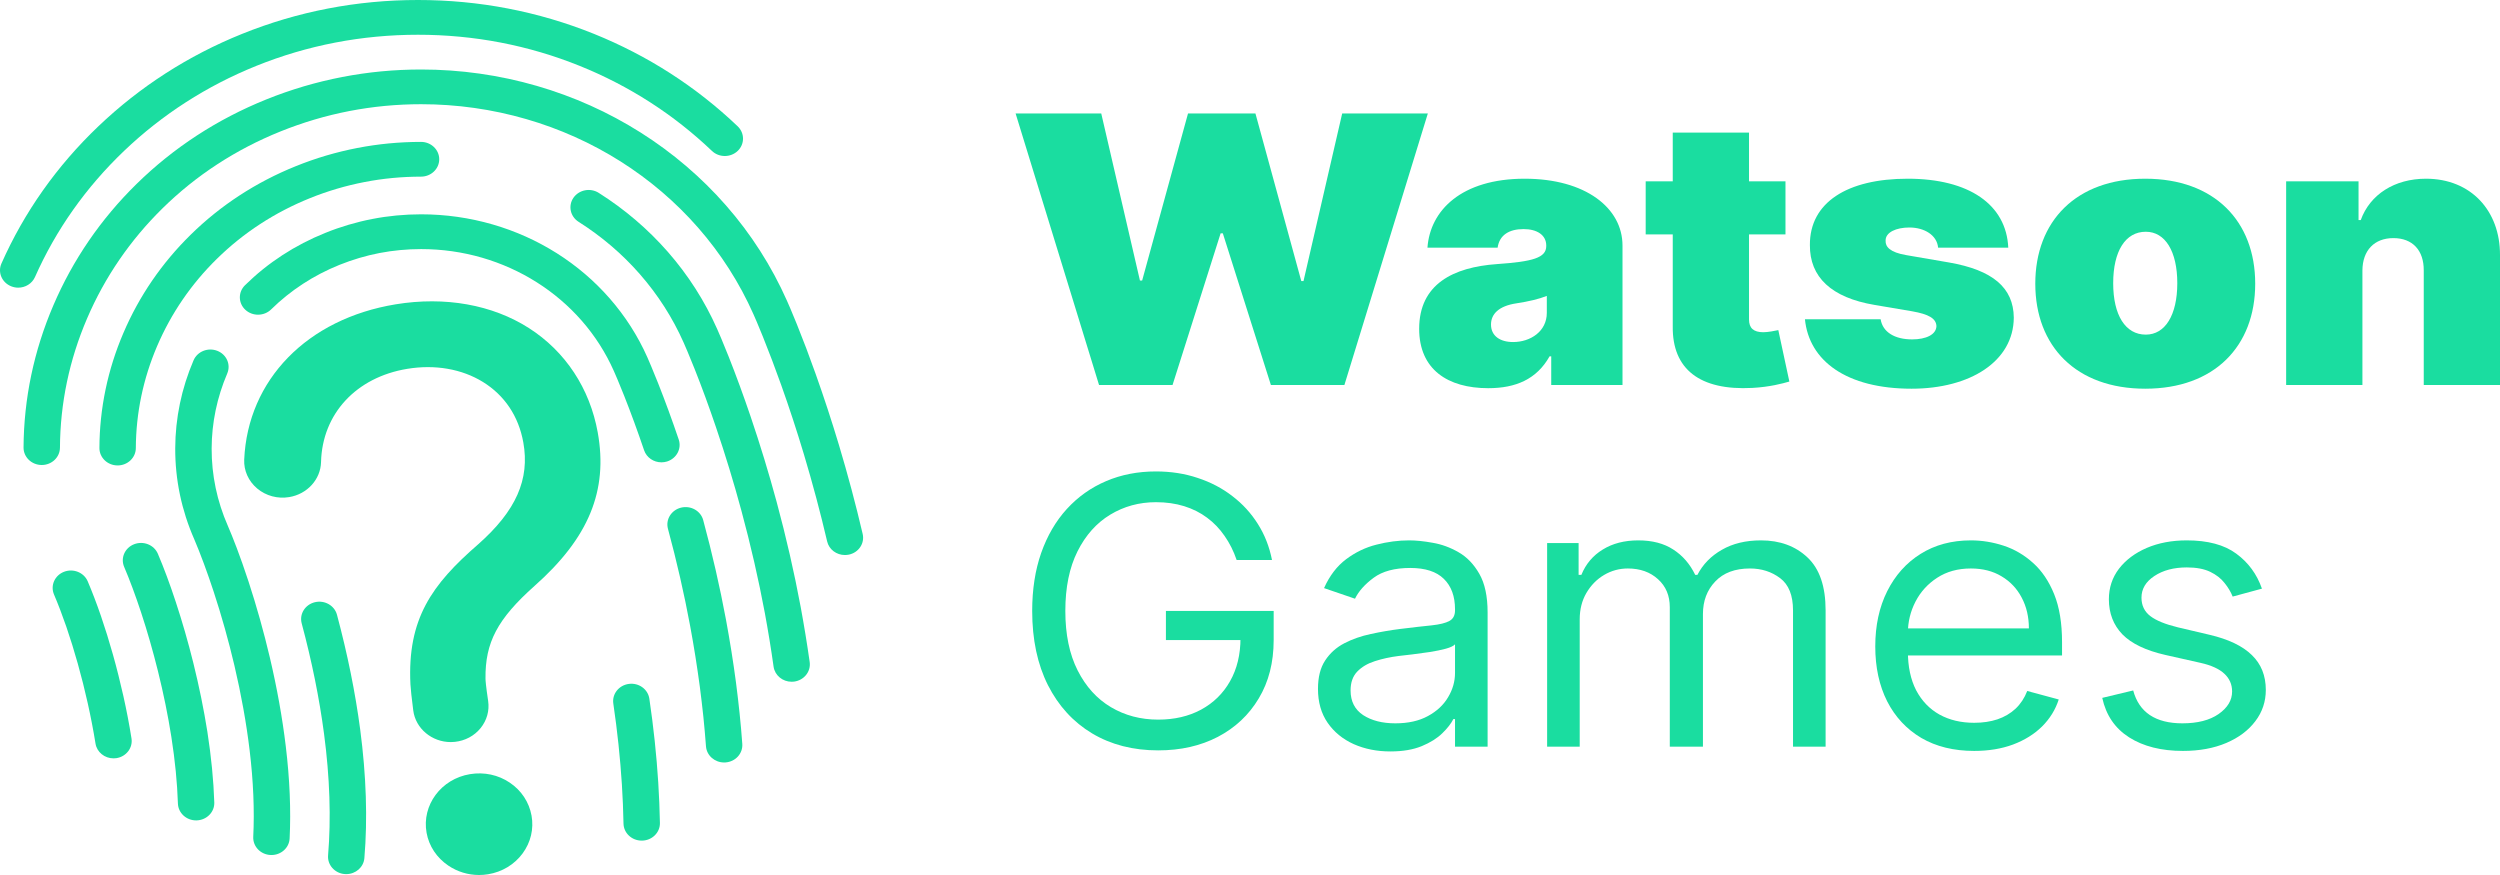
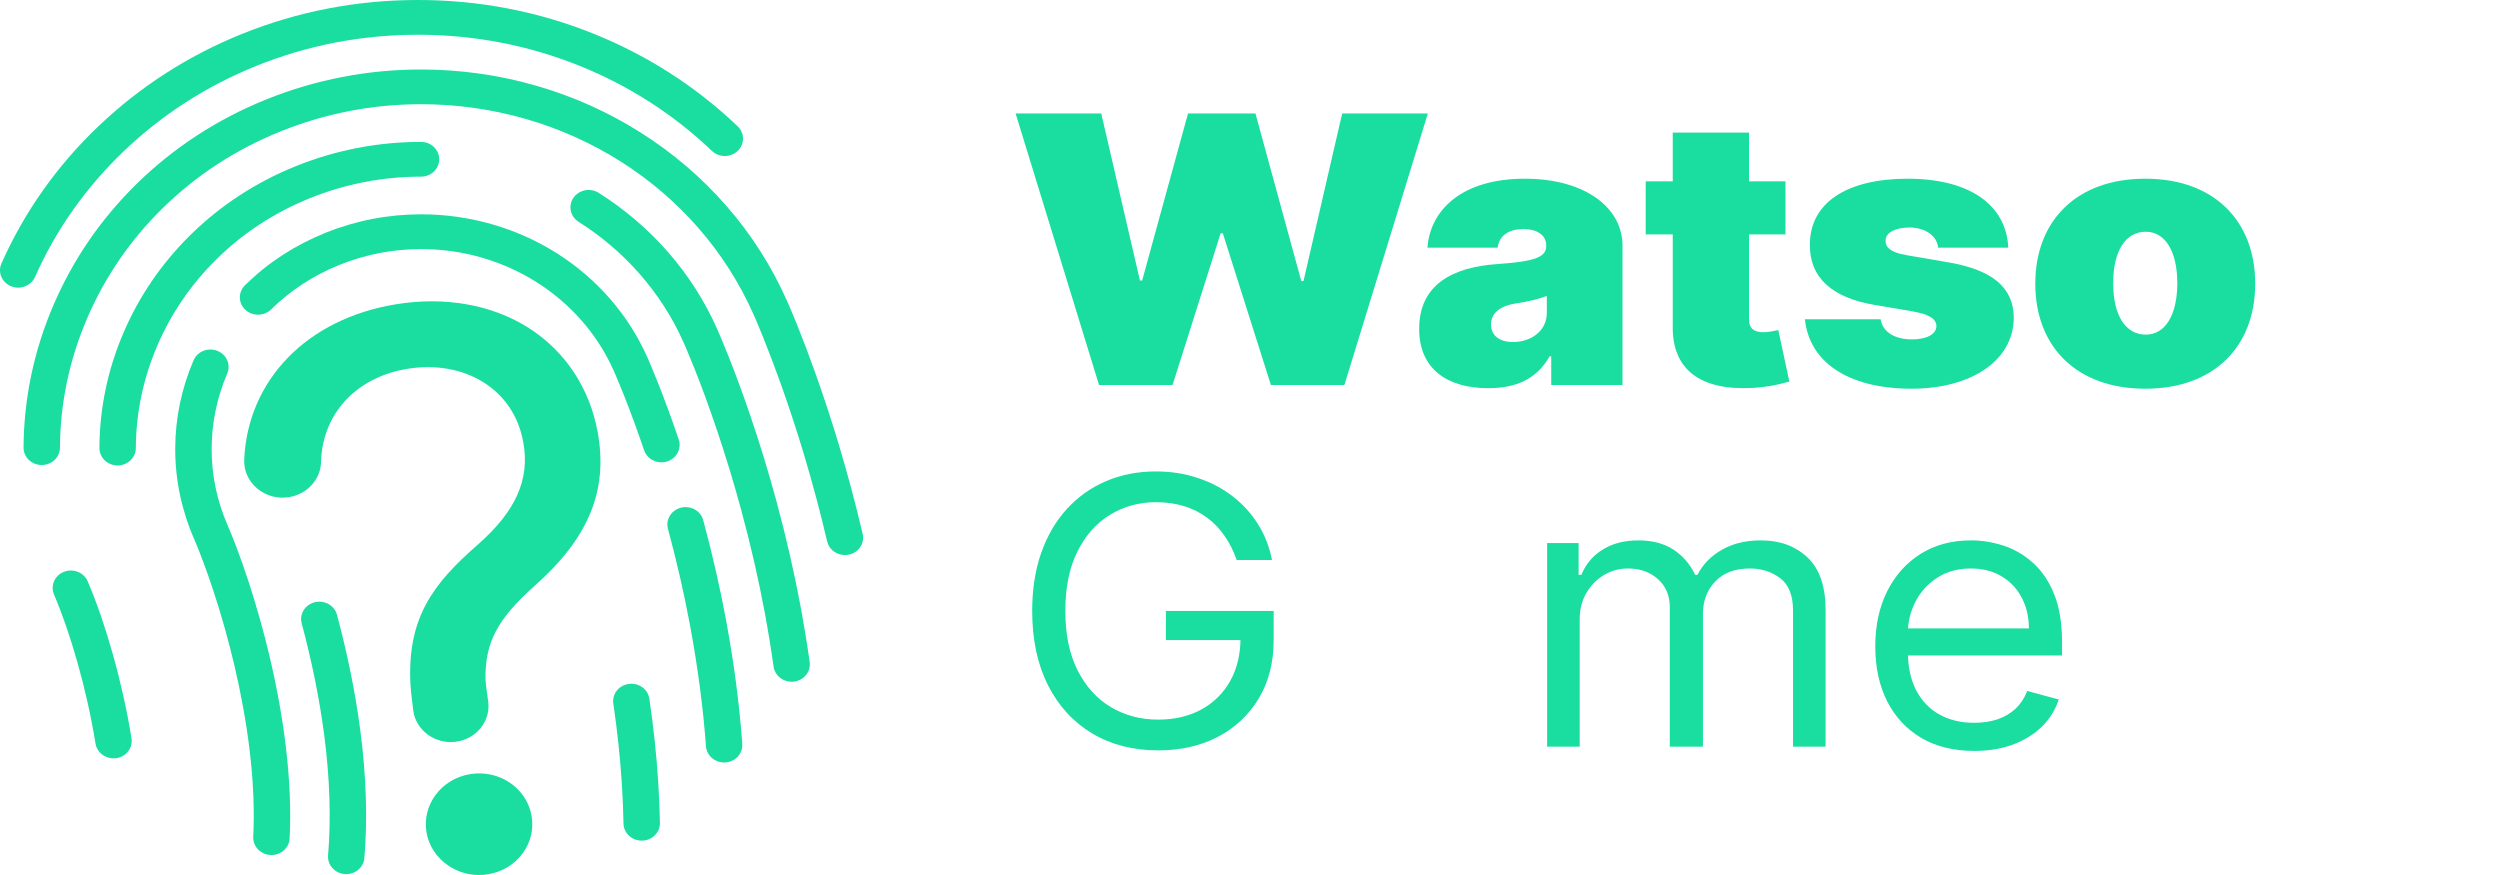
<svg xmlns="http://www.w3.org/2000/svg" width="120" height="42" viewBox="0 0 120 42" fill="none">
  <path d="M59.359 26.88C59.213 26.451 59.02 26.068 58.782 25.728C58.547 25.384 58.267 25.092 57.94 24.85C57.617 24.608 57.25 24.424 56.839 24.296C56.428 24.169 55.977 24.105 55.486 24.105C54.682 24.105 53.95 24.305 53.291 24.704C52.633 25.102 52.109 25.69 51.72 26.466C51.331 27.243 51.136 28.195 51.136 29.324C51.136 30.452 51.333 31.404 51.727 32.181C52.12 32.957 52.653 33.545 53.325 33.944C53.996 34.342 54.752 34.542 55.592 34.542C56.37 34.542 57.056 34.383 57.648 34.065C58.245 33.742 58.709 33.288 59.04 32.703C59.376 32.113 59.544 31.419 59.544 30.622L60.048 30.724H55.964V29.324H61.136V30.724C61.136 31.797 60.897 32.73 60.42 33.524C59.947 34.317 59.292 34.932 58.457 35.369C57.626 35.802 56.671 36.018 55.592 36.018C54.39 36.018 53.333 35.747 52.423 35.204C51.517 34.661 50.809 33.889 50.301 32.887C49.797 31.886 49.545 30.698 49.545 29.324C49.545 28.293 49.689 27.366 49.976 26.543C50.268 25.715 50.679 25.011 51.209 24.43C51.74 23.849 52.367 23.403 53.093 23.094C53.817 22.784 54.615 22.629 55.486 22.629C56.202 22.629 56.87 22.733 57.489 22.941C58.112 23.145 58.667 23.435 59.153 23.813C59.644 24.186 60.053 24.634 60.38 25.155C60.707 25.673 60.932 26.248 61.056 26.88H59.359Z" fill="#1ADDA0" />
-   <path d="M66.737 36.069C66.092 36.069 65.506 35.952 64.98 35.719C64.454 35.481 64.036 35.14 63.727 34.694C63.417 34.245 63.263 33.702 63.263 33.066C63.263 32.505 63.378 32.051 63.607 31.704C63.837 31.352 64.144 31.076 64.529 30.876C64.914 30.677 65.338 30.529 65.802 30.431C66.271 30.329 66.742 30.248 67.215 30.189C67.834 30.113 68.335 30.055 68.72 30.017C69.109 29.975 69.392 29.905 69.569 29.807C69.75 29.71 69.841 29.54 69.841 29.298V29.247C69.841 28.619 69.661 28.131 69.303 27.784C68.95 27.436 68.413 27.262 67.692 27.262C66.945 27.262 66.359 27.419 65.935 27.733C65.51 28.047 65.212 28.382 65.04 28.738L63.554 28.229C63.82 27.635 64.173 27.173 64.615 26.842C65.062 26.507 65.548 26.273 66.074 26.142C66.605 26.006 67.126 25.938 67.639 25.938C67.966 25.938 68.342 25.976 68.766 26.053C69.195 26.125 69.608 26.276 70.006 26.505C70.409 26.734 70.742 27.079 71.007 27.542C71.273 28.004 71.405 28.624 71.405 29.4V35.84H69.841V34.516H69.761C69.655 34.728 69.478 34.956 69.23 35.197C68.983 35.439 68.653 35.645 68.242 35.815C67.831 35.984 67.33 36.069 66.737 36.069ZM66.976 34.72C67.595 34.72 68.116 34.603 68.541 34.37C68.97 34.137 69.292 33.836 69.509 33.466C69.73 33.097 69.841 32.709 69.841 32.302V30.927C69.774 31.004 69.628 31.074 69.403 31.137C69.182 31.197 68.925 31.25 68.634 31.296C68.346 31.339 68.066 31.377 67.791 31.411C67.522 31.441 67.303 31.466 67.135 31.487C66.728 31.538 66.348 31.621 65.995 31.735C65.645 31.846 65.362 32.013 65.146 32.238C64.934 32.459 64.828 32.76 64.828 33.142C64.828 33.664 65.029 34.058 65.431 34.325C65.838 34.589 66.353 34.72 66.976 34.72Z" fill="#1ADDA0" />
  <path d="M74.262 35.84V26.066H75.773V27.593H75.906C76.118 27.071 76.461 26.666 76.934 26.377C77.407 26.084 77.975 25.938 78.638 25.938C79.31 25.938 79.869 26.084 80.316 26.377C80.766 26.666 81.118 27.071 81.37 27.593H81.476C81.737 27.088 82.128 26.687 82.65 26.39C83.171 26.089 83.797 25.938 84.526 25.938C85.437 25.938 86.182 26.212 86.761 26.759C87.34 27.302 87.629 28.148 87.629 29.298V35.84H86.065V29.298C86.065 28.577 85.859 28.061 85.448 27.752C85.037 27.442 84.553 27.287 83.996 27.287C83.28 27.287 82.725 27.495 82.332 27.911C81.938 28.322 81.741 28.844 81.741 29.476V35.84H80.15V29.145C80.15 28.59 79.962 28.142 79.586 27.803C79.21 27.459 78.726 27.287 78.134 27.287C77.727 27.287 77.347 27.391 76.994 27.599C76.644 27.807 76.361 28.096 76.145 28.465C75.933 28.829 75.826 29.252 75.826 29.731V35.84H74.262Z" fill="#1ADDA0" />
  <path d="M94.761 36.044C93.78 36.044 92.933 35.836 92.221 35.42C91.514 35 90.968 34.415 90.584 33.664C90.203 32.908 90.013 32.03 90.013 31.029C90.013 30.028 90.203 29.145 90.584 28.382C90.968 27.614 91.503 27.016 92.188 26.587C92.878 26.154 93.682 25.938 94.602 25.938C95.132 25.938 95.656 26.023 96.174 26.193C96.691 26.362 97.162 26.638 97.586 27.02C98.01 27.398 98.348 27.898 98.6 28.522C98.852 29.145 98.978 29.913 98.978 30.826V31.462H91.127V30.164H97.387C97.387 29.612 97.272 29.12 97.042 28.687C96.817 28.255 96.494 27.913 96.074 27.663C95.659 27.412 95.168 27.287 94.602 27.287C93.979 27.287 93.439 27.436 92.984 27.733C92.533 28.026 92.186 28.407 91.943 28.878C91.7 29.349 91.578 29.854 91.578 30.393V31.258C91.578 31.996 91.711 32.622 91.976 33.136C92.246 33.645 92.619 34.033 93.097 34.3C93.574 34.563 94.129 34.694 94.761 34.694C95.172 34.694 95.543 34.639 95.875 34.529C96.211 34.415 96.501 34.245 96.744 34.02C96.987 33.791 97.175 33.507 97.307 33.167L98.819 33.575C98.66 34.067 98.393 34.499 98.017 34.873C97.641 35.242 97.177 35.53 96.624 35.738C96.072 35.942 95.451 36.044 94.761 36.044Z" fill="#1ADDA0" />
-   <path d="M108.573 28.255L107.168 28.636C107.079 28.412 106.949 28.193 106.776 27.981C106.608 27.765 106.378 27.586 106.087 27.446C105.795 27.306 105.421 27.236 104.966 27.236C104.343 27.236 103.823 27.374 103.408 27.65C102.997 27.922 102.791 28.267 102.791 28.687C102.791 29.061 102.933 29.355 103.215 29.572C103.498 29.788 103.94 29.968 104.542 30.113L106.054 30.469C106.964 30.681 107.643 31.006 108.089 31.443C108.536 31.875 108.759 32.433 108.759 33.116C108.759 33.676 108.591 34.177 108.255 34.618C107.923 35.059 107.459 35.407 106.862 35.662C106.266 35.916 105.572 36.044 104.78 36.044C103.742 36.044 102.882 35.827 102.201 35.395C101.52 34.962 101.089 34.33 100.908 33.498L102.393 33.142C102.535 33.668 102.802 34.062 103.196 34.325C103.593 34.589 104.113 34.72 104.754 34.72C105.483 34.72 106.062 34.572 106.491 34.275C106.924 33.973 107.141 33.613 107.141 33.193C107.141 32.853 107.017 32.569 106.77 32.34C106.522 32.107 106.142 31.933 105.629 31.818L103.932 31.436C102.999 31.224 102.314 30.895 101.876 30.45C101.443 30 101.226 29.438 101.226 28.764C101.226 28.212 101.388 27.724 101.71 27.3C102.037 26.876 102.482 26.543 103.043 26.301C103.609 26.059 104.25 25.938 104.966 25.938C105.974 25.938 106.765 26.15 107.34 26.575C107.919 26.999 108.33 27.559 108.573 28.255Z" fill="#1ADDA0" />
  <path d="M52.754 18.48H56.282L58.59 11.2H58.696L61.003 18.48H64.531L68.536 5.447H64.425L62.568 13.491H62.462L60.261 5.447H57.025L54.823 13.466H54.717L52.86 5.447H48.749L52.754 18.48Z" fill="#1ADDA0" />
  <path d="M71.435 18.633C72.761 18.633 73.763 18.2 74.379 17.105H74.459V18.48H77.88V11.786C77.88 9.978 76.097 8.578 73.186 8.578C70.142 8.578 68.644 10.105 68.518 11.887H71.886C71.972 11.283 72.436 10.996 73.133 10.996C73.769 10.996 74.22 11.276 74.22 11.786V11.811C74.22 12.377 73.57 12.556 71.86 12.676C69.758 12.823 68.12 13.637 68.12 15.782C68.12 17.729 69.486 18.633 71.435 18.633ZM72.629 16.418C72.005 16.418 71.568 16.125 71.568 15.578C71.568 15.075 71.939 14.687 72.788 14.56C73.371 14.471 73.862 14.356 74.247 14.204V15.018C74.247 15.909 73.458 16.418 72.629 16.418Z" fill="#1ADDA0" />
  <path d="M85.703 8.705H83.953V6.364H80.292V8.705H78.993V11.251H80.292V15.667C80.266 17.716 81.585 18.754 84.112 18.62C84.941 18.576 85.557 18.41 85.889 18.314L85.359 15.845C85.219 15.877 84.861 15.947 84.642 15.947C84.165 15.947 83.953 15.744 83.953 15.336V11.251H85.703V8.705Z" fill="#1ADDA0" />
  <path d="M96.397 11.887C96.304 9.819 94.514 8.578 91.57 8.578C88.659 8.578 86.862 9.724 86.875 11.76C86.862 13.3 87.903 14.286 89.978 14.636L91.782 14.942C92.578 15.082 92.936 15.286 92.949 15.655C92.936 16.062 92.452 16.291 91.782 16.291C90.953 16.291 90.37 15.947 90.27 15.324H86.637C86.835 17.328 88.639 18.658 91.756 18.658C94.574 18.658 96.649 17.341 96.662 15.247C96.649 13.803 95.641 12.963 93.559 12.6L91.49 12.244C90.715 12.11 90.496 11.843 90.509 11.556C90.496 11.149 91.02 10.92 91.65 10.92C92.372 10.92 92.976 11.289 93.029 11.887H96.397Z" fill="#1ADDA0" />
  <path d="M102.972 18.658C106.287 18.658 108.25 16.622 108.25 13.618C108.25 10.614 106.287 8.578 102.972 8.578C99.656 8.578 97.694 10.614 97.694 13.618C97.694 16.622 99.656 18.658 102.972 18.658ZM102.998 16.062C102.017 16.062 101.433 15.126 101.433 13.593C101.433 12.059 102.017 11.124 102.998 11.124C103.927 11.124 104.51 12.059 104.51 13.593C104.51 15.126 103.927 16.062 102.998 16.062Z" fill="#1ADDA0" />
-   <path d="M113.396 12.982C113.402 12.014 113.972 11.429 114.881 11.429C115.803 11.429 116.346 12.014 116.34 12.982V18.48H120V12.244C120.007 10.118 118.607 8.578 116.446 8.578C114.947 8.578 113.76 9.329 113.316 10.564H113.21V8.705H109.735V18.48H113.396V12.982Z" fill="#1ADDA0" />
  <path d="M41.408 25.629C41.079 24.218 40.696 22.784 40.271 21.366C39.924 20.211 39.547 19.059 39.149 17.943C38.854 17.11 38.551 16.31 38.249 15.563C38.006 14.961 37.837 14.574 37.774 14.435C37.036 12.774 36.051 11.233 34.845 9.857C33.663 8.508 32.283 7.329 30.745 6.358C29.207 5.386 27.534 4.634 25.768 4.123C23.97 3.601 22.098 3.336 20.209 3.336C19.573 3.336 18.93 3.366 18.3 3.426C17.669 3.486 17.037 3.578 16.421 3.697C15.803 3.817 15.183 3.968 14.578 4.146C13.974 4.326 13.369 4.535 12.781 4.773C10.423 5.724 8.328 7.09 6.553 8.832C4.839 10.514 3.496 12.473 2.561 14.657C1.624 16.841 1.144 19.137 1.13 21.482C1.128 21.942 1.516 22.317 2 22.32C2.001 22.32 2.003 22.32 2.004 22.32C2.485 22.32 2.875 21.949 2.878 21.49C2.89 19.359 3.327 17.273 4.179 15.288C5.03 13.303 6.25 11.523 7.807 9.994C9.418 8.412 11.322 7.172 13.463 6.309C13.997 6.094 14.546 5.902 15.097 5.739C15.646 5.576 16.208 5.439 16.769 5.33C17.328 5.222 17.902 5.139 18.474 5.084C19.047 5.03 19.631 5.002 20.21 5.002C21.928 5.002 23.628 5.243 25.263 5.717C26.865 6.181 28.386 6.864 29.783 7.746C31.179 8.629 32.432 9.698 33.505 10.924C34.601 12.175 35.496 13.574 36.166 15.084C36.225 15.214 36.385 15.581 36.619 16.161C36.912 16.887 37.206 17.666 37.496 18.477C37.885 19.568 38.254 20.694 38.592 21.822C39.007 23.208 39.381 24.609 39.703 25.988C39.793 26.377 40.154 26.641 40.555 26.641C40.617 26.641 40.681 26.634 40.746 26.622C41.216 26.524 41.513 26.08 41.408 25.629Z" fill="#1ADDA0" />
  <path d="M5.921 33.406C5.772 32.742 5.605 32.073 5.421 31.42C5.241 30.778 5.046 30.152 4.843 29.56C4.638 28.965 4.425 28.408 4.211 27.905C4.029 27.478 3.519 27.273 3.072 27.446C2.625 27.62 2.411 28.106 2.591 28.533C2.791 29.001 2.99 29.523 3.183 30.081C3.376 30.643 3.561 31.239 3.733 31.852C3.909 32.477 4.07 33.117 4.211 33.752C4.357 34.407 4.483 35.06 4.585 35.694C4.652 36.105 5.024 36.401 5.448 36.401C5.491 36.401 5.536 36.398 5.582 36.392C6.058 36.322 6.386 35.895 6.311 35.441C6.206 34.776 6.074 34.091 5.921 33.406Z" fill="#1ADDA0" />
  <path d="M1.679 13.298C2.684 11.031 4.123 8.994 5.955 7.244C7.787 5.496 9.922 4.123 12.298 3.164C14.756 2.171 17.371 1.668 20.064 1.668C22.757 1.668 25.371 2.171 27.83 3.164C30.205 4.123 32.339 5.496 34.173 7.244C34.514 7.57 35.067 7.57 35.41 7.244C35.75 6.919 35.75 6.391 35.41 6.064C33.417 4.163 31.095 2.67 28.512 1.626C25.836 0.548 22.994 0 20.064 0C17.133 0 14.292 0.548 11.616 1.628C9.032 2.67 6.711 4.164 4.718 6.066C2.726 7.967 1.162 10.183 0.069 12.649C-0.119 13.072 0.09 13.562 0.534 13.741C0.644 13.786 0.761 13.808 0.873 13.808C1.214 13.808 1.537 13.616 1.679 13.298Z" fill="#1ADDA0" />
  <path d="M38.768 31.122C38.734 30.903 38.699 30.683 38.664 30.463C38.628 30.244 38.592 30.023 38.552 29.802C38.513 29.581 38.474 29.358 38.433 29.136C38.124 27.478 37.735 25.779 37.278 24.088C36.905 22.713 36.485 21.334 36.028 19.989C35.689 18.991 35.336 18.029 34.979 17.127C34.698 16.417 34.497 15.957 34.424 15.793C33.827 14.448 33.031 13.203 32.055 12.088C31.098 10.996 29.982 10.042 28.738 9.257C28.336 9.003 27.793 9.108 27.526 9.492C27.26 9.876 27.371 10.394 27.773 10.648C28.875 11.345 29.866 12.19 30.713 13.159C31.578 14.147 32.286 15.252 32.815 16.445C32.883 16.6 33.074 17.035 33.345 17.718C33.693 18.593 34.036 19.532 34.366 20.503C34.812 21.817 35.223 23.163 35.585 24.505C36.032 26.155 36.411 27.811 36.713 29.428C36.753 29.645 36.791 29.86 36.829 30.076C36.867 30.291 36.903 30.506 36.938 30.721C36.973 30.935 37.007 31.149 37.039 31.363C37.071 31.577 37.103 31.788 37.132 32.001C37.192 32.419 37.566 32.724 37.997 32.724C38.036 32.724 38.076 32.721 38.115 32.717C38.593 32.655 38.929 32.236 38.865 31.778C38.833 31.559 38.801 31.34 38.768 31.122Z" fill="#1ADDA0" />
  <path d="M5.641 22.341C5.643 22.341 5.644 22.341 5.646 22.341C6.126 22.341 6.517 21.97 6.52 21.511C6.528 19.826 6.872 18.178 7.543 16.61C8.215 15.041 9.179 13.633 10.41 12.425C11.683 11.174 13.187 10.194 14.88 9.511C15.302 9.34 15.736 9.189 16.17 9.061C16.603 8.933 17.047 8.825 17.491 8.739C17.934 8.652 18.387 8.587 18.838 8.544C19.29 8.501 19.752 8.479 20.209 8.479C20.691 8.479 21.083 8.105 21.083 7.645C21.083 7.185 20.691 6.811 20.209 6.811C19.694 6.811 19.174 6.836 18.665 6.884C18.155 6.933 17.644 7.007 17.145 7.104C16.644 7.201 16.143 7.324 15.653 7.468C15.164 7.613 14.674 7.784 14.2 7.976C12.29 8.746 10.593 9.852 9.156 11.263C7.769 12.625 6.681 14.211 5.925 15.979C5.168 17.745 4.78 19.605 4.772 21.504C4.77 21.964 5.159 22.339 5.641 22.341Z" fill="#1ADDA0" />
-   <path d="M9.281 31.826C9.033 30.826 8.749 29.839 8.436 28.89C8.157 28.039 7.859 27.24 7.577 26.58C7.395 26.153 6.885 25.949 6.438 26.123C5.991 26.296 5.777 26.783 5.959 27.21C6.224 27.829 6.503 28.583 6.77 29.39C7.07 30.301 7.342 31.25 7.581 32.211C7.849 33.288 8.065 34.35 8.225 35.37C8.403 36.504 8.508 37.581 8.54 38.57C8.554 39.021 8.942 39.379 9.412 39.379C9.421 39.379 9.43 39.379 9.438 39.379C9.92 39.365 10.301 38.98 10.286 38.52C10.252 37.466 10.14 36.324 9.954 35.124C9.785 34.058 9.559 32.949 9.281 31.826Z" fill="#1ADDA0" />
  <path d="M35.501 34.245C35.45 33.758 35.392 33.26 35.328 32.765C35.263 32.273 35.189 31.767 35.109 31.264C35.029 30.764 34.941 30.252 34.847 29.744C34.554 28.171 34.187 26.565 33.754 24.966C33.634 24.52 33.157 24.252 32.69 24.367C32.222 24.483 31.941 24.937 32.062 25.383C32.483 26.94 32.841 28.505 33.125 30.035C33.217 30.53 33.303 31.028 33.38 31.514C33.457 32.004 33.529 32.494 33.593 32.972C33.655 33.452 33.712 33.935 33.762 34.408C33.81 34.879 33.852 35.355 33.887 35.823C33.919 36.262 34.303 36.599 34.758 36.599C34.778 36.599 34.8 36.599 34.821 36.597C35.303 36.565 35.664 36.166 35.63 35.706C35.595 35.223 35.552 34.732 35.501 34.245Z" fill="#1ADDA0" />
  <path d="M32.579 21.098C32.26 20.157 31.928 19.251 31.593 18.404C31.329 17.737 31.14 17.305 31.072 17.149C30.616 16.122 30.005 15.17 29.261 14.319C28.53 13.484 27.677 12.755 26.727 12.155C25.776 11.555 24.74 11.089 23.649 10.774C22.537 10.451 21.38 10.287 20.212 10.287C19.819 10.287 19.423 10.306 19.032 10.343C18.643 10.38 18.252 10.436 17.87 10.511C17.488 10.584 17.105 10.679 16.731 10.789C16.358 10.899 15.984 11.029 15.62 11.177C14.157 11.764 12.858 12.611 11.76 13.691C11.424 14.022 11.431 14.549 11.777 14.87C12.124 15.191 12.676 15.182 13.013 14.853C13.948 13.934 15.053 13.214 16.298 12.712C16.609 12.587 16.929 12.476 17.247 12.382C17.566 12.287 17.892 12.208 18.217 12.145C18.541 12.083 18.875 12.034 19.206 12.004C19.538 11.972 19.875 11.956 20.212 11.956C21.208 11.956 22.194 12.095 23.141 12.37C24.07 12.64 24.951 13.036 25.761 13.548C26.571 14.059 27.296 14.679 27.92 15.391C28.555 16.116 29.073 16.928 29.462 17.802C29.528 17.948 29.705 18.357 29.959 18.996C30.284 19.818 30.607 20.699 30.917 21.614C31.037 21.967 31.38 22.192 31.749 22.192C31.838 22.192 31.928 22.179 32.018 22.152C32.476 22.006 32.728 21.536 32.579 21.098Z" fill="#1ADDA0" />
  <path d="M12.954 31.567C12.664 30.336 12.319 29.105 11.928 27.909C11.518 26.658 11.166 25.772 10.938 25.244C10.417 24.057 10.155 22.806 10.159 21.526C10.164 20.289 10.416 19.078 10.908 17.926C11.09 17.499 10.876 17.013 10.429 16.839C9.982 16.666 9.472 16.87 9.29 17.297C8.712 18.648 8.416 20.069 8.411 21.52C8.406 23.024 8.714 24.495 9.323 25.882C9.62 26.577 9.952 27.474 10.258 28.406C10.636 29.559 10.969 30.744 11.249 31.933C11.579 33.337 11.825 34.707 11.981 36.005C12.161 37.495 12.219 38.896 12.156 40.168C12.134 40.628 12.506 41.019 12.988 41.04C13.002 41.04 13.015 41.041 13.03 41.041C13.493 41.041 13.881 40.694 13.902 40.246C13.97 38.885 13.907 37.395 13.717 35.816C13.554 34.458 13.298 33.029 12.954 31.567Z" fill="#1ADDA0" />
  <path d="M31.427 35.57C31.356 34.902 31.27 34.218 31.169 33.538C31.102 33.082 30.661 32.762 30.183 32.828C29.705 32.892 29.372 33.313 29.439 33.769C29.537 34.428 29.619 35.091 29.688 35.737C29.756 36.38 29.81 37.028 29.851 37.658C29.89 38.286 29.917 38.917 29.928 39.532C29.937 39.987 30.326 40.35 30.802 40.35C30.808 40.35 30.812 40.35 30.818 40.35C31.3 40.342 31.685 39.962 31.676 39.502C31.664 38.864 31.637 38.21 31.596 37.558C31.555 36.906 31.498 36.237 31.427 35.57Z" fill="#1ADDA0" />
  <path d="M16.175 29.509C16.055 29.062 15.579 28.793 15.111 28.907C14.644 29.021 14.361 29.475 14.481 29.921C14.97 31.746 15.331 33.53 15.554 35.223C15.831 37.321 15.896 39.285 15.748 41.058C15.71 41.516 16.068 41.919 16.549 41.956C16.572 41.957 16.596 41.958 16.62 41.958C17.072 41.958 17.453 41.627 17.49 41.191C17.649 39.305 17.58 37.225 17.289 35.014C17.057 33.253 16.681 31.4 16.175 29.509Z" fill="#1ADDA0" />
  <path d="M25.387 15.747C23.63 14.624 21.36 14.219 18.994 14.607C14.746 15.303 11.891 18.229 11.722 22.063C11.699 22.591 11.926 23.095 12.344 23.447C12.766 23.801 13.326 23.953 13.879 23.861C14.746 23.719 15.39 23.012 15.41 22.179C15.468 19.864 17.094 18.107 19.551 17.704C20.879 17.485 22.168 17.709 23.179 18.333C24.222 18.977 24.893 19.98 25.119 21.236C25.438 23.012 24.769 24.52 22.952 26.127C20.725 28.06 19.546 29.704 19.701 32.85C19.711 33.064 19.758 33.484 19.836 34.101C19.948 34.974 20.735 35.62 21.636 35.62C21.702 35.62 21.769 35.616 21.836 35.609C22.328 35.556 22.765 35.323 23.068 34.95C23.371 34.576 23.499 34.114 23.431 33.646C23.323 32.919 23.304 32.662 23.304 32.575C23.284 30.835 23.878 29.712 25.659 28.123C28.258 25.82 29.194 23.55 28.692 20.76C28.312 18.646 27.138 16.866 25.387 15.747Z" fill="#1ADDA0" />
  <path d="M24.471 37.568C23.916 37.192 23.237 37.048 22.561 37.159C21.172 37.387 20.237 38.65 20.476 39.975C20.591 40.613 20.962 41.173 21.521 41.55C21.96 41.846 22.471 42 22.994 42C23.138 42 23.282 41.989 23.427 41.965C24.101 41.854 24.689 41.5 25.084 40.966C25.476 40.434 25.629 39.789 25.514 39.149C25.396 38.503 25.026 37.941 24.471 37.568Z" fill="#1ADDA0" />
</svg>